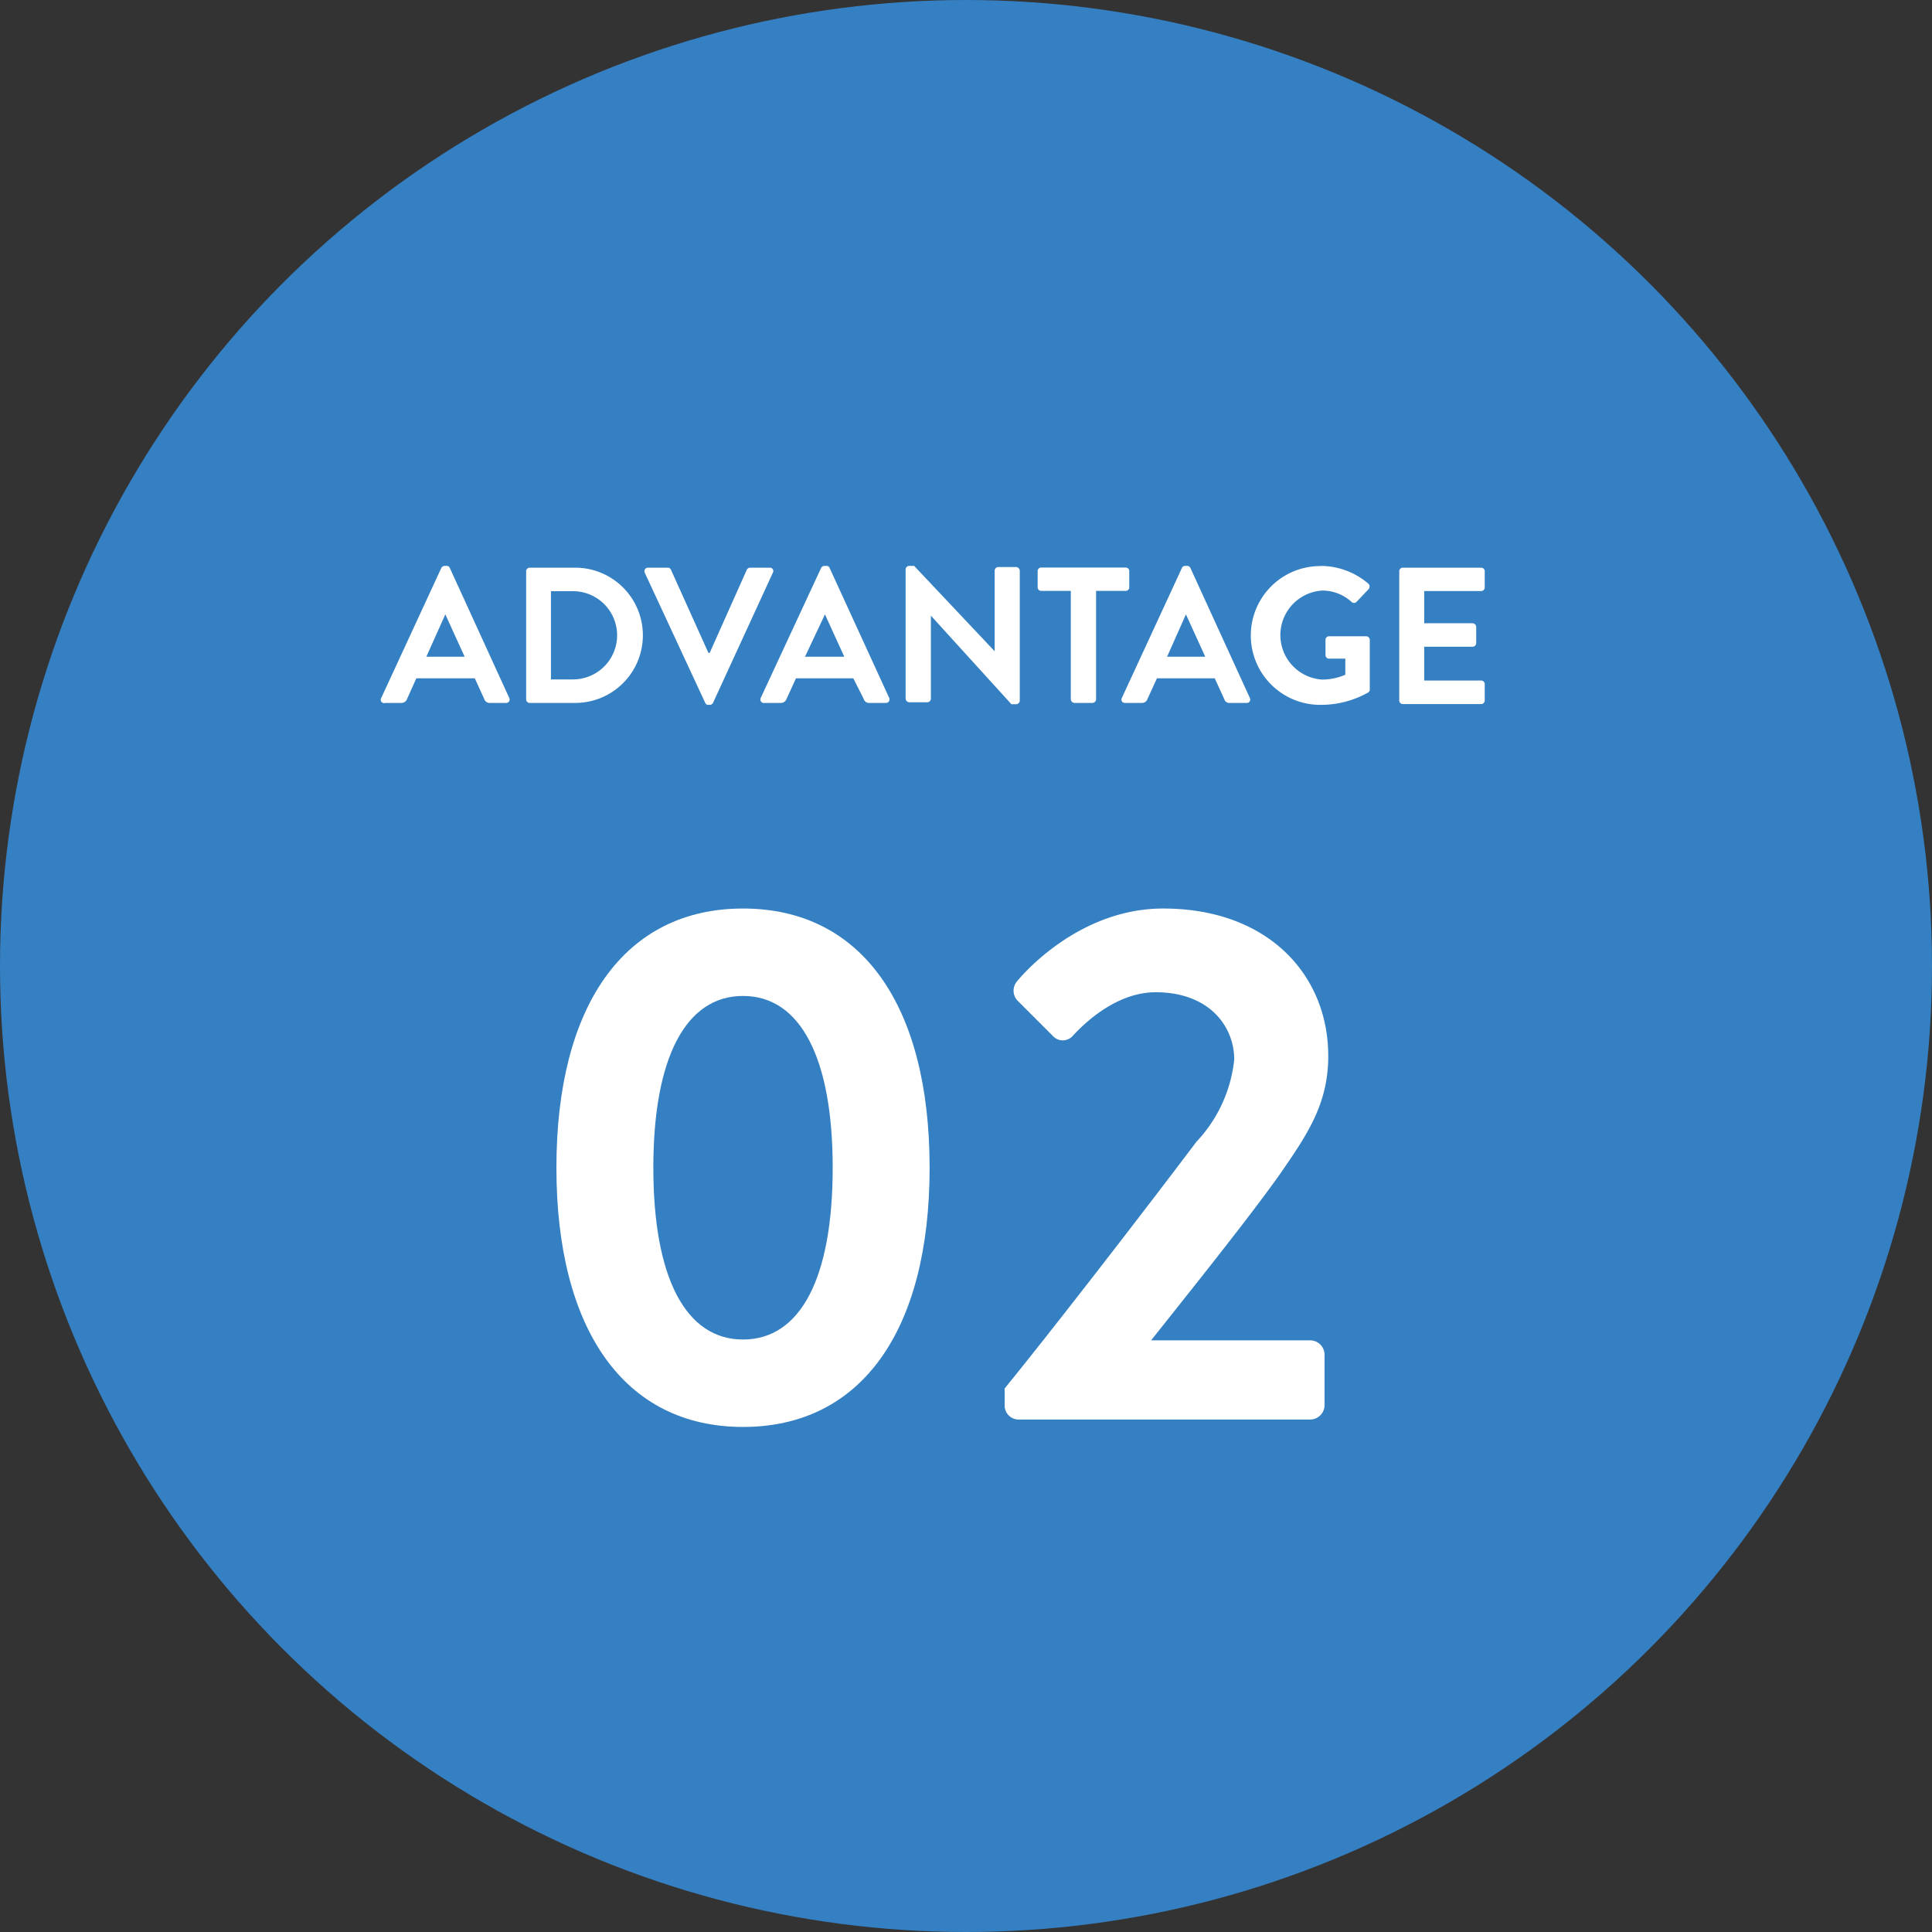
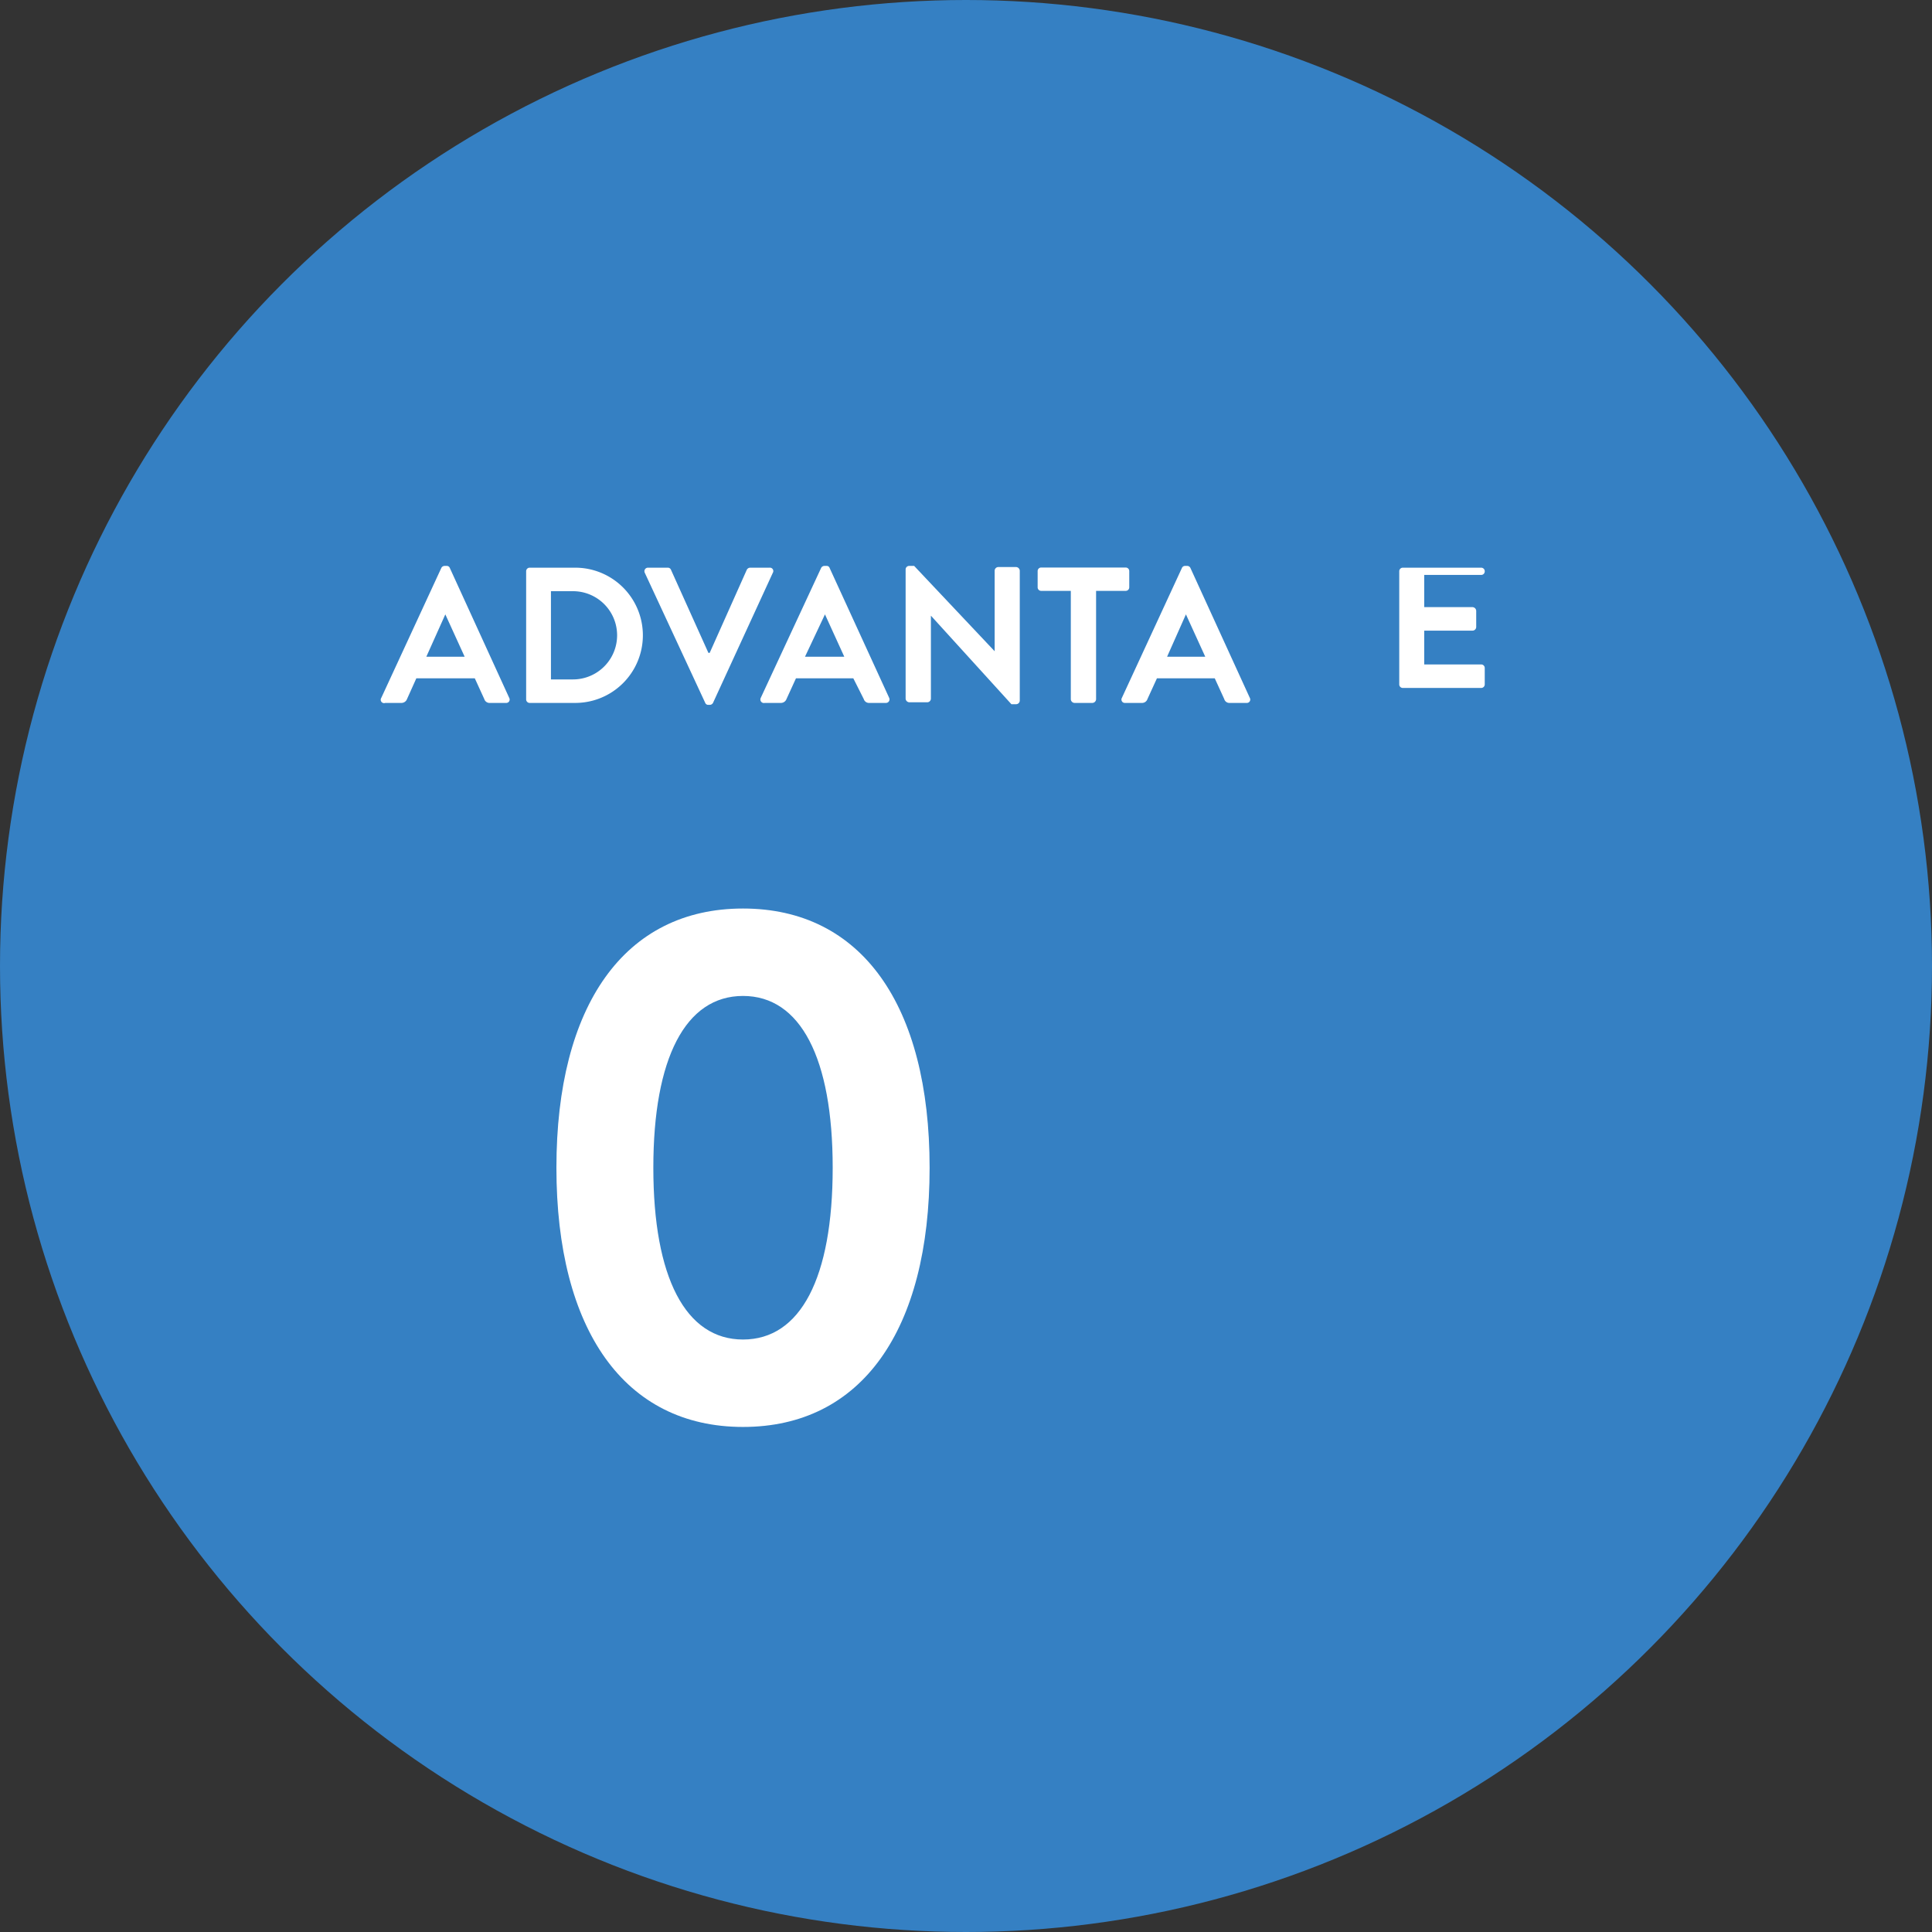
<svg xmlns="http://www.w3.org/2000/svg" viewBox="0 0 120 120">
  <rect x="0" y="0" width="120" height="120" fill="#333333" stroke="none" />
  <defs>
    <style>.a{fill:#3580c3;}.b{fill:#fff;}</style>
  </defs>
  <title>アセット 4</title>
  <circle class="a" cx="60" cy="60" r="60" />
  <path class="b" d="M23.68,43.35l3.73-8.07a.23.23,0,0,1,.21-.13h.12a.2.2,0,0,1,.2.13l3.69,8.07a.21.21,0,0,1-.2.31h-1a.34.34,0,0,1-.35-.24l-.59-1.29H25.86l-.58,1.29a.37.37,0,0,1-.35.24h-1A.21.21,0,0,1,23.68,43.35Zm5.18-2.56-1.2-2.63h0l-1.18,2.63Z" />
  <path class="b" d="M32.68,35.49a.22.22,0,0,1,.21-.23h2.84a4.2,4.2,0,1,1,0,8.4H32.89a.22.22,0,0,1-.21-.23Zm2.91,6.71a2.74,2.74,0,0,0,0-5.48H34.22V42.2Z" />
  <path class="b" d="M40.05,35.58a.22.22,0,0,1,.21-.32h1.22a.21.21,0,0,1,.2.14L44,40.55h.08l2.3-5.15a.24.24,0,0,1,.21-.14H47.8a.21.21,0,0,1,.2.32l-3.71,8.07a.23.23,0,0,1-.21.13H44a.2.2,0,0,1-.2-.13Z" />
  <path class="b" d="M47.25,43.35,51,35.28a.23.23,0,0,1,.21-.13h.12a.19.19,0,0,1,.2.13l3.7,8.07a.22.22,0,0,1-.21.31H54a.34.34,0,0,1-.35-.24L53,42.13H49.44l-.59,1.29a.37.37,0,0,1-.35.24h-1A.22.22,0,0,1,47.25,43.35Zm5.19-2.56-1.2-2.63h0L50,40.79Z" />
  <path class="b" d="M56.25,35.36a.22.22,0,0,1,.23-.21h.3l5,5.3h0v-5a.23.23,0,0,1,.23-.23h1.1a.24.24,0,0,1,.23.23v8.07a.23.23,0,0,1-.23.22h-.29l-5-5.5h0v5.15a.23.23,0,0,1-.23.23H56.48a.24.24,0,0,1-.23-.23Z" />
  <path class="b" d="M66.51,36.7H64.67a.22.22,0,0,1-.22-.22v-1a.22.22,0,0,1,.22-.23h5.25a.22.22,0,0,1,.22.23v1a.22.22,0,0,1-.22.22H68.08v6.73a.24.24,0,0,1-.23.23H66.74a.24.24,0,0,1-.23-.23Z" />
  <path class="b" d="M69.68,43.35l3.73-8.07a.21.21,0,0,1,.2-.13h.12a.22.22,0,0,1,.21.13l3.69,8.07a.21.21,0,0,1-.2.31H76.38a.33.33,0,0,1-.34-.24l-.59-1.29H71.86l-.59,1.29a.35.35,0,0,1-.34.24H69.88A.21.21,0,0,1,69.68,43.35Zm5.18-2.56-1.2-2.63h0l-1.17,2.63Z" />
-   <path class="b" d="M82.05,35.15A4.58,4.58,0,0,1,85,36.26a.25.25,0,0,1,0,.34l-.74.78a.22.22,0,0,1-.32,0,2.69,2.69,0,0,0-1.81-.7,2.77,2.77,0,0,0,0,5.53,3.65,3.65,0,0,0,1.43-.3v-1h-1a.22.22,0,0,1-.23-.22v-.94a.22.22,0,0,1,.23-.23h2.3a.23.23,0,0,1,.22.23V42.8A.24.24,0,0,1,85,43a6,6,0,0,1-3,.78,4.31,4.31,0,1,1,0-8.62Z" />
-   <path class="b" d="M86.91,35.49a.22.22,0,0,1,.22-.23H92a.22.22,0,0,1,.22.23v1a.22.22,0,0,1-.22.22H88.46v2h3a.24.24,0,0,1,.23.23v1a.23.23,0,0,1-.23.23h-3v2.1H92a.22.22,0,0,1,.22.23v1a.22.22,0,0,1-.22.23H87.13a.22.22,0,0,1-.22-.23Z" />
+   <path class="b" d="M86.91,35.49a.22.22,0,0,1,.22-.23H92a.22.22,0,0,1,.22.23a.22.22,0,0,1-.22.22H88.46v2h3a.24.24,0,0,1,.23.23v1a.23.23,0,0,1-.23.23h-3v2.1H92a.22.22,0,0,1,.22.23v1a.22.22,0,0,1-.22.23H87.13a.22.22,0,0,1-.22-.23Z" />
  <path class="b" d="M34.56,72.53c0-10.08,4.23-16.1,11.59-16.1s11.59,6,11.59,16.1-4.23,16.1-11.59,16.1S34.56,82.6,34.56,72.53Zm17.16,0c0-6.81-2-10.67-5.57-10.67s-5.57,3.86-5.57,10.67,2,10.67,5.57,10.67S51.72,79.38,51.72,72.53Z" />
-   <path class="b" d="M62.4,86.24c3-3.68,8.83-11.23,11.91-15.32a8.76,8.76,0,0,0,2.35-5.11c0-2.07-1.56-4.18-4.88-4.18-2.2,0-4.09,1.56-5.15,2.71a.83.83,0,0,1-1.24,0l-2.21-2.21a.9.9,0,0,1,0-1.19s3.58-4.51,9.06-4.51c6.58,0,10.26,4.18,10.26,9.15,0,3-1.29,4.88-3.08,7.46-2,2.8-5.48,7.13-7.92,10.21H81.4a.9.9,0,0,1,.87.87V87.3a.9.9,0,0,1-.87.87H63.27a.87.87,0,0,1-.87-.87Z" />
</svg>